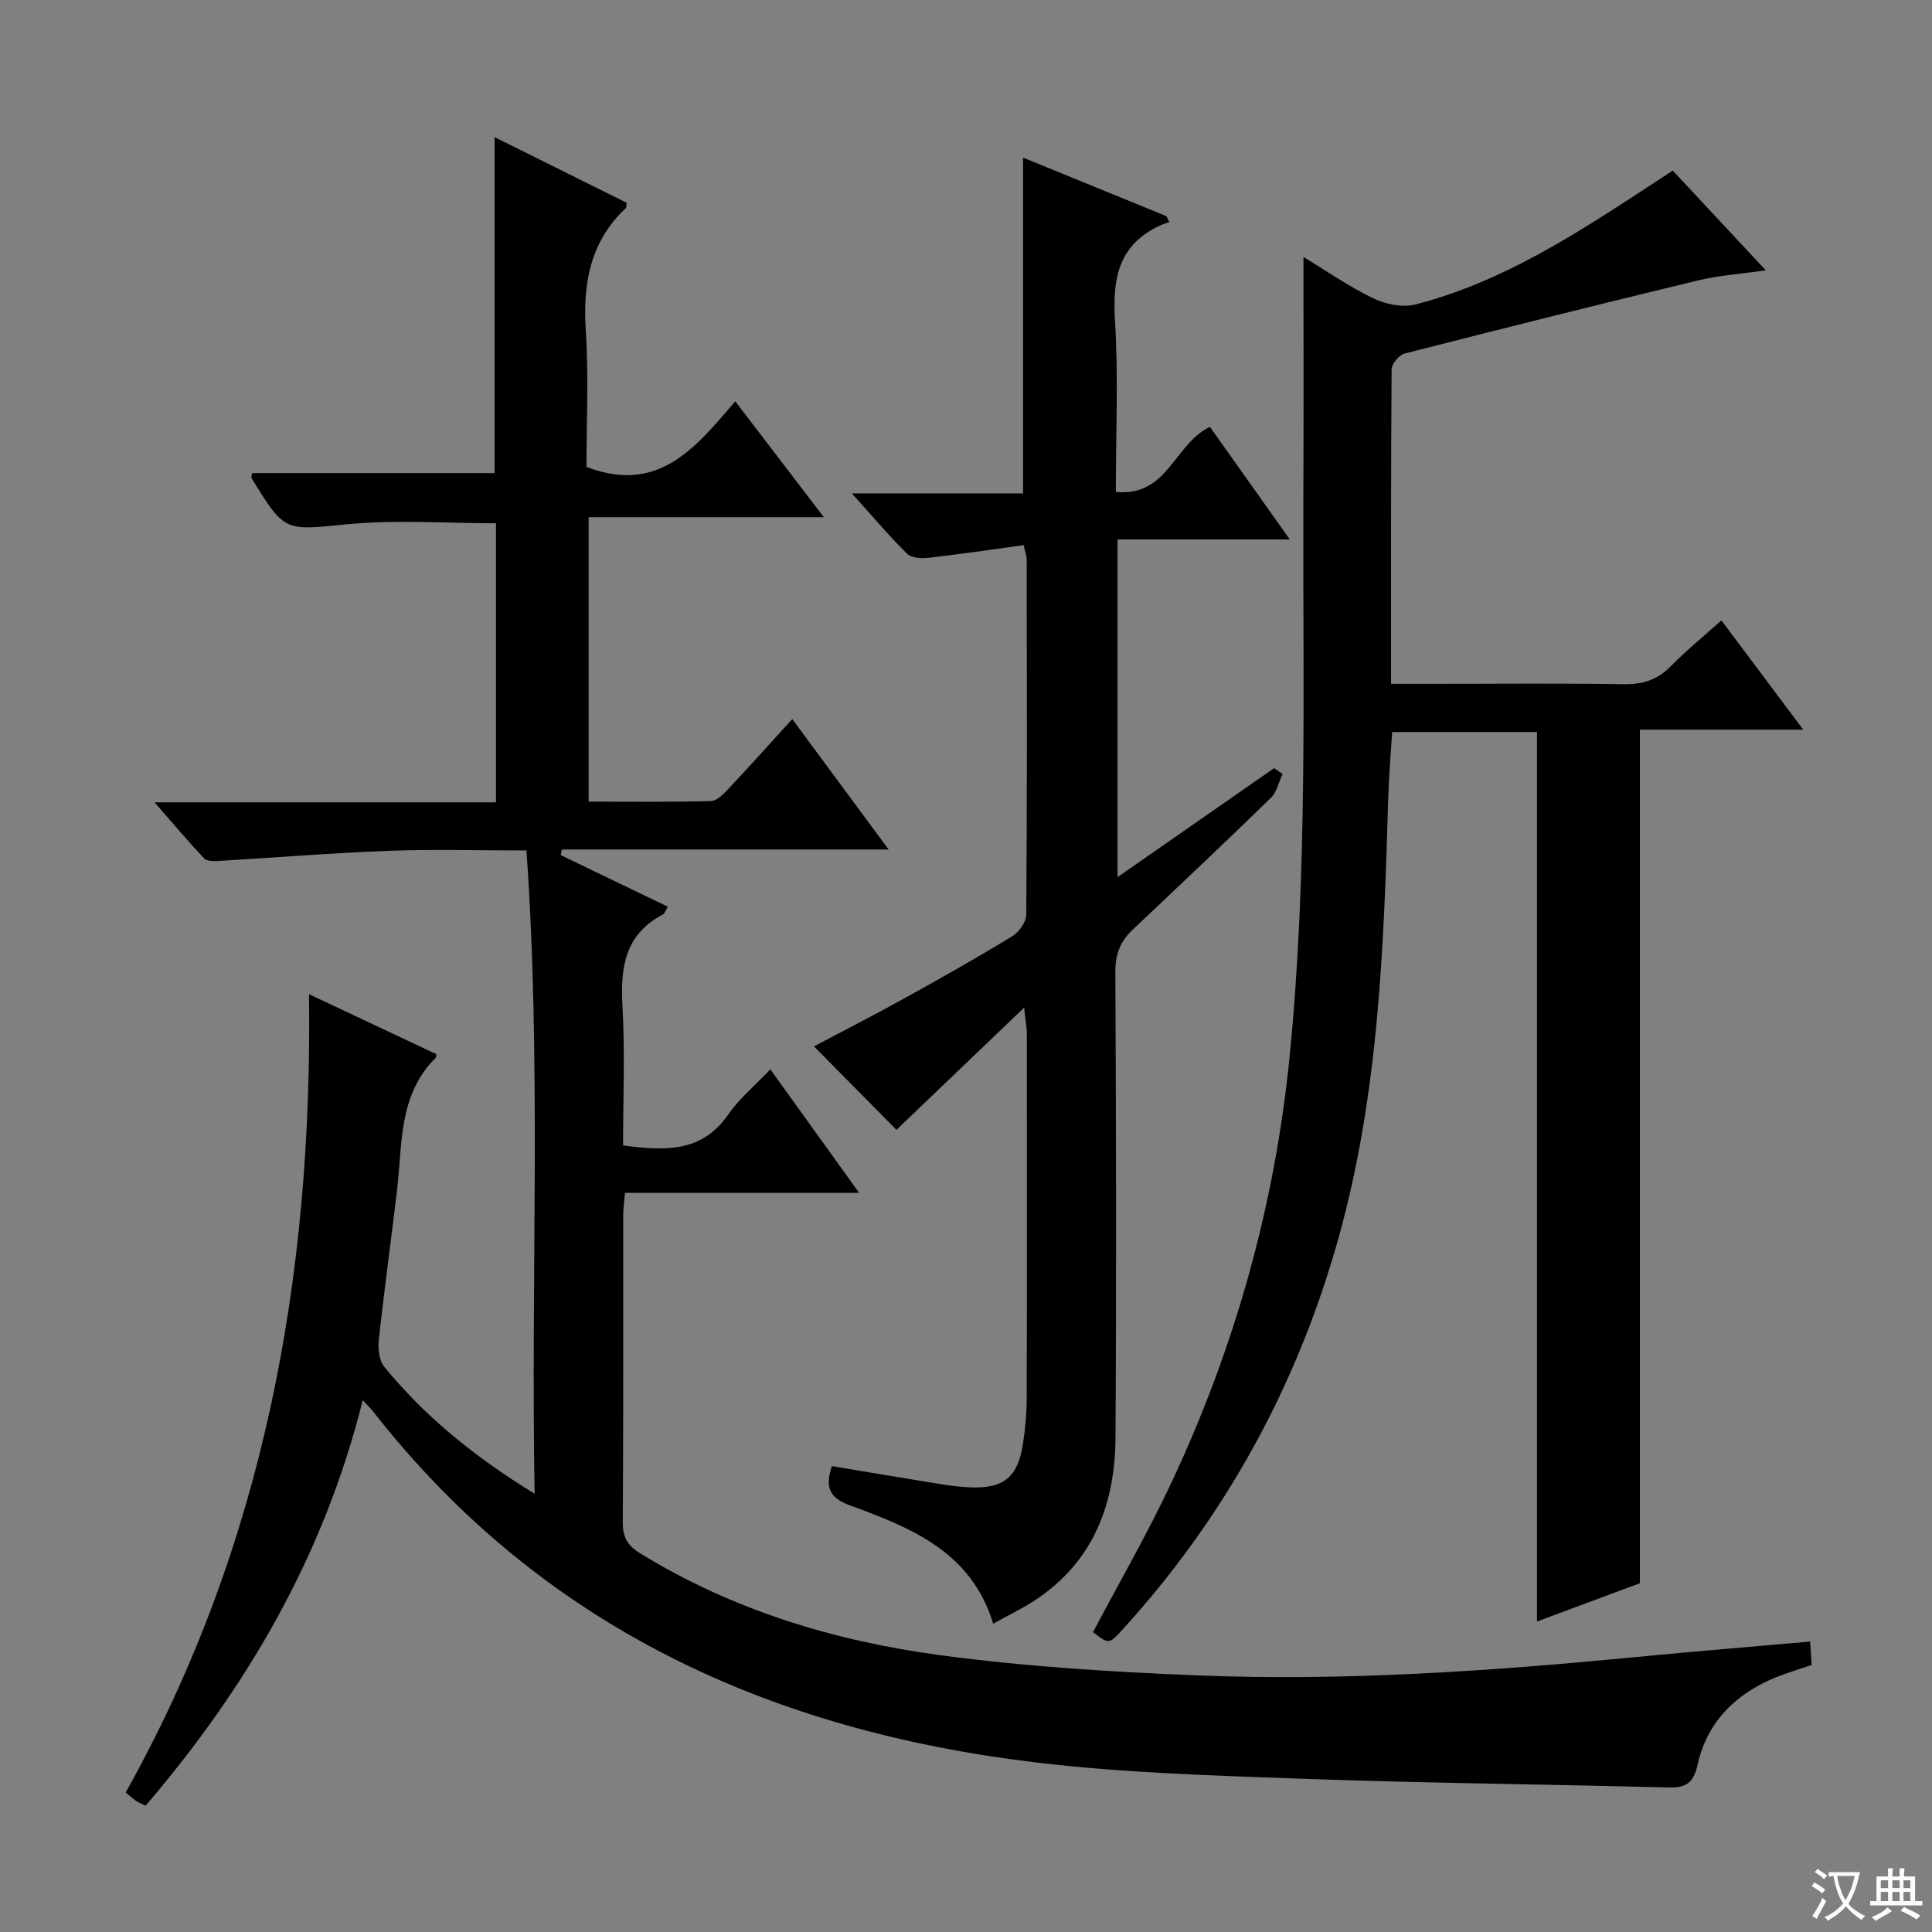
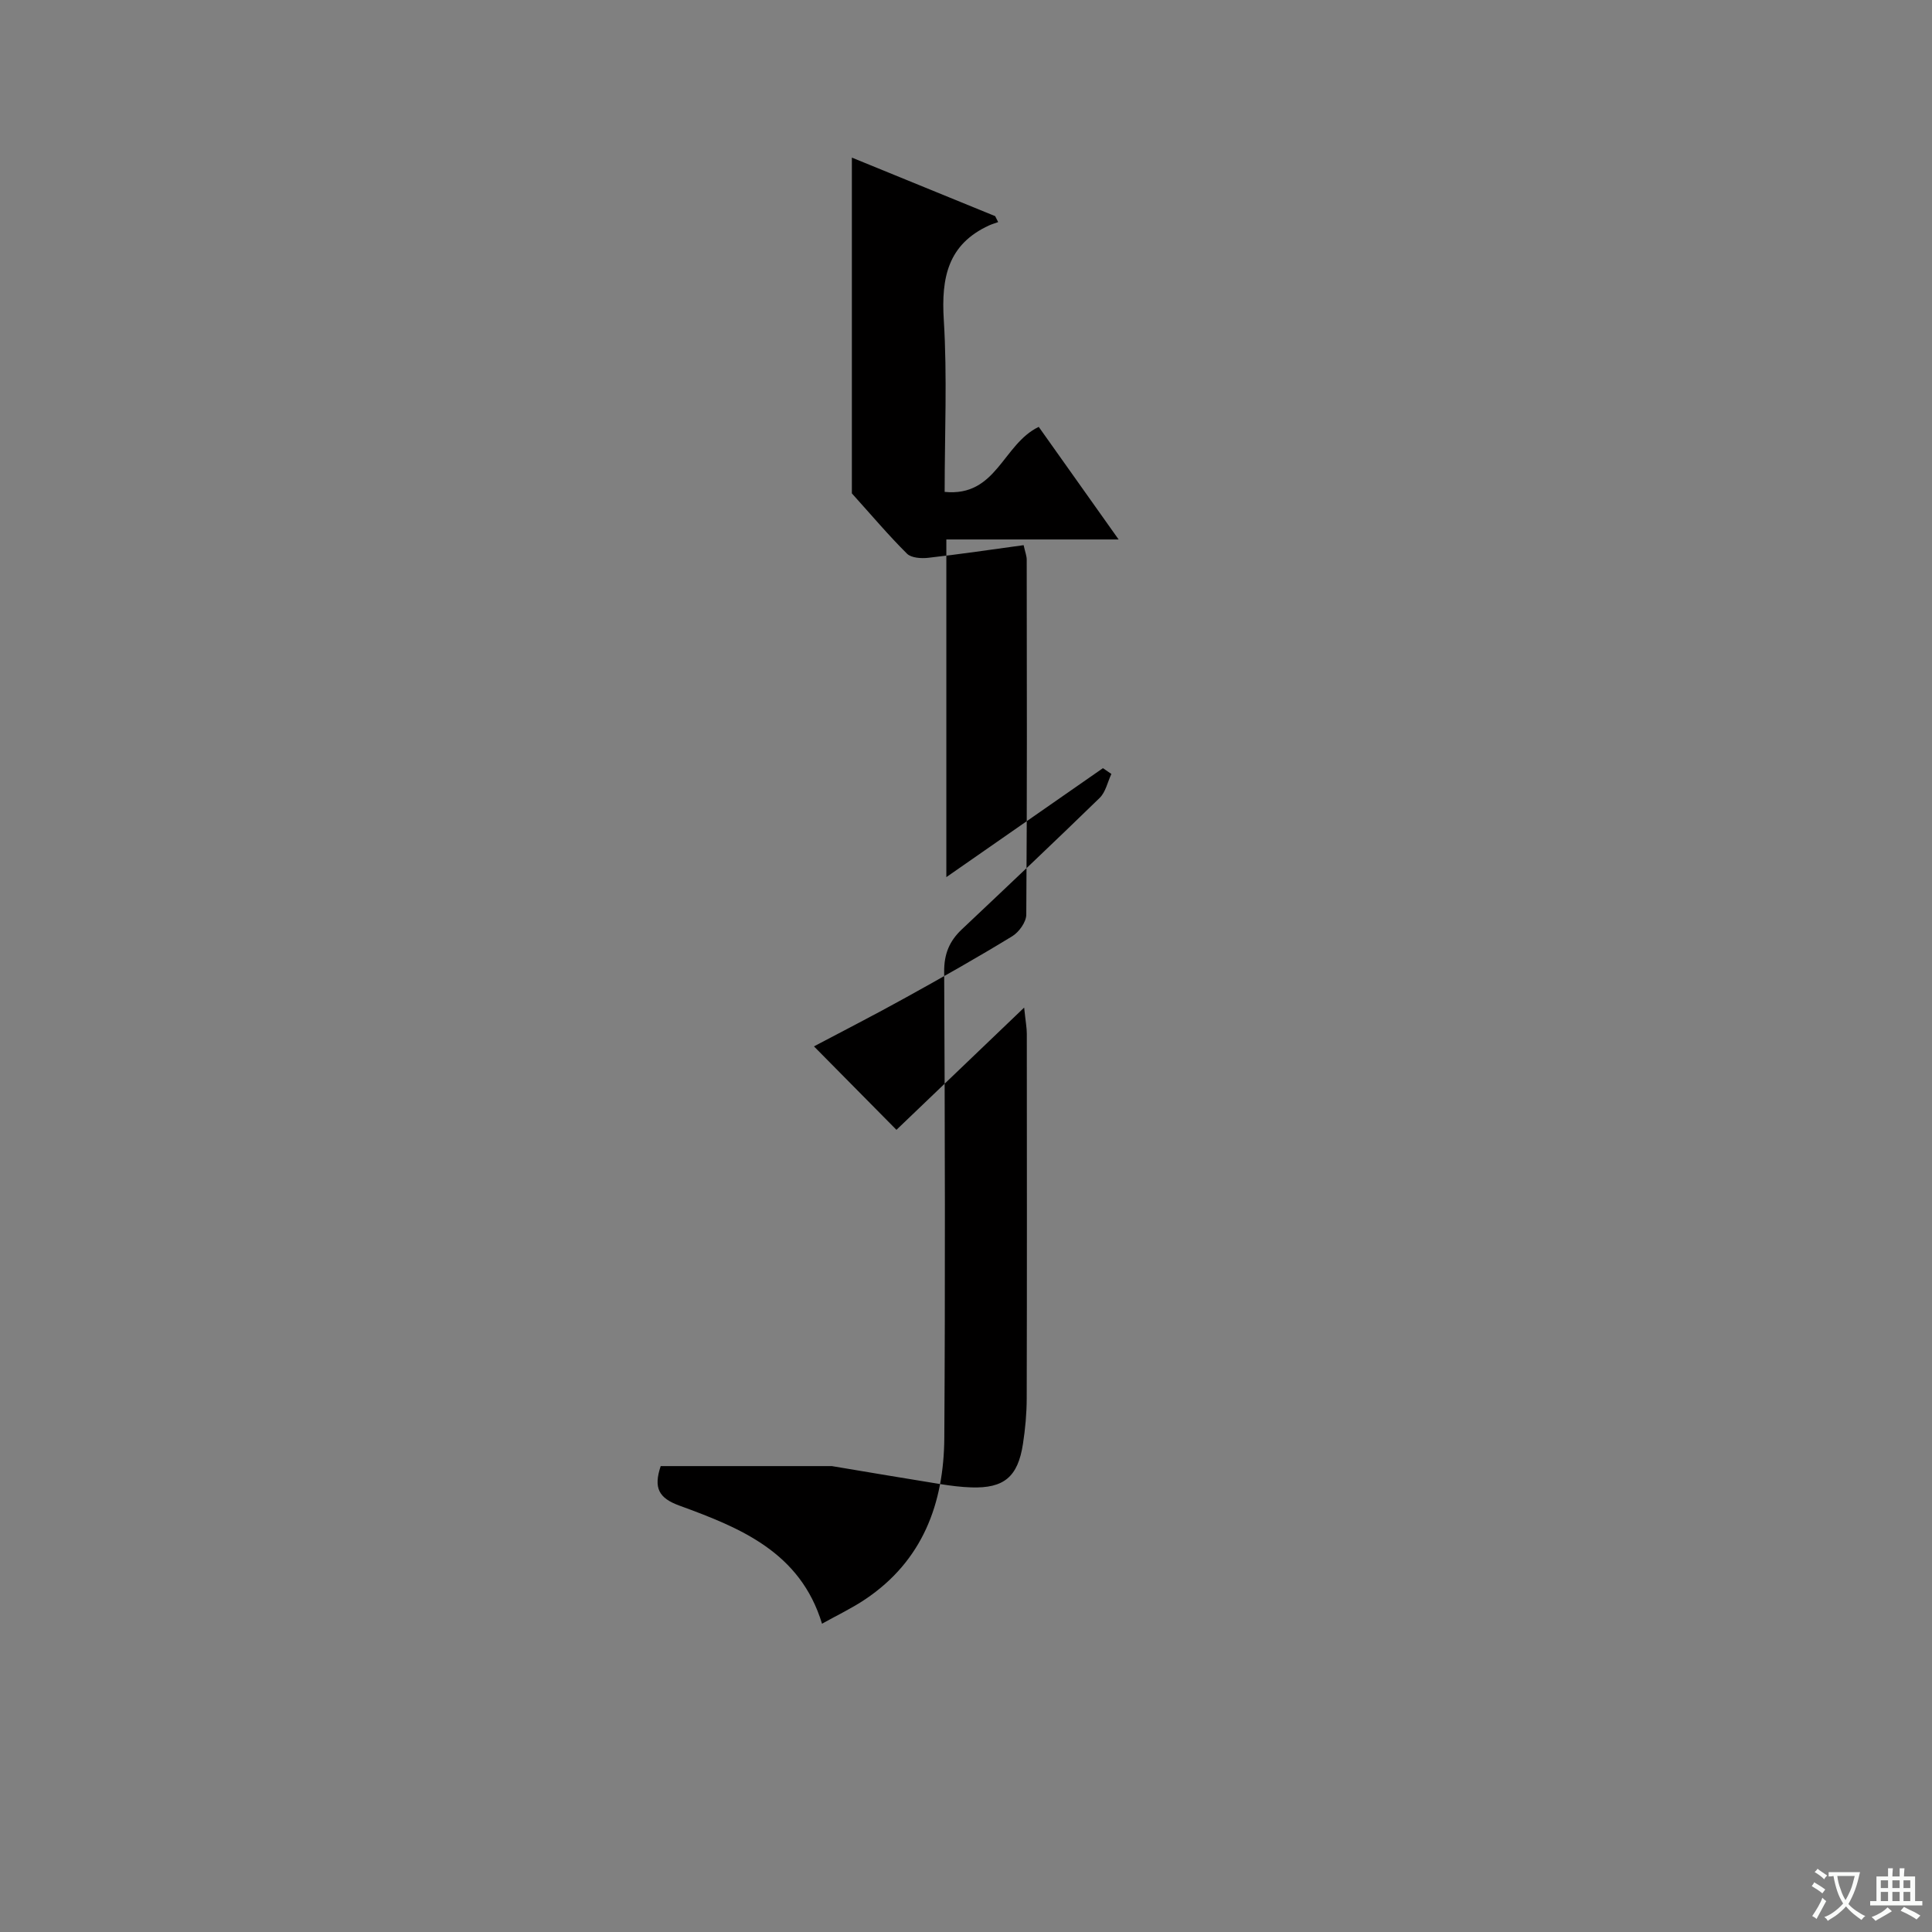
<svg xmlns="http://www.w3.org/2000/svg" enable-background="new 0 0 400 400" viewBox="0 0 400 400">
  <rect x="0" y="0" width="400" height="400" fill="#808080" stroke="none" />
  <path d="m377.9 391.2c-.2.3-.4.5-.6.8-.7-.6-1.4-1-2.2-1.5.2-.3.4-.5.5-.8.6.4 1.4.8 2.3 1.5zm-1.8 6.1c-.2-.2-.5-.4-.9-.6.4-.6.8-1.2 1.2-1.9s.7-1.3.9-1.9c.3.3.5.5.8.7-.7 1.3-1.4 2.6-2 3.7zm2.2-9c-.3.3-.5.5-.6.8-.6-.6-1.3-1.1-2-1.5.3-.3.5-.5.6-.7.6.5 1.3.9 2 1.4zm.3.2v-.9h2 4.5c-.3 1.3-.6 2.5-1 3.6s-.9 2.1-1.4 3c.4.5 1 1 1.6 1.4s1.2.8 1.9 1.1c-.3.2-.5.4-.8.8-.4-.3-1-.7-1.6-1.2s-1.2-1.1-1.6-1.6c-.5.6-1.1 1.1-1.7 1.6s-1.4.9-2.1 1.4c-.1-.3-.3-.5-.7-.8.6-.2 1.2-.5 1.9-1s1.4-1.1 2-1.8c-.5-.8-.9-1.6-1.2-2.5s-.6-2-.8-3.2c-.4.1-.7.1-1 .1zm2.5 2.7c.3 1 .7 1.7 1 2.2.3-.5.6-1.1 1-2s.6-1.9.9-3h-3.2-.4c.1.9.3 1.8.7 2.8z" fill="#fafbfa" />
  <path d="m396.5 388.5v1.5 3.6h1.5v.9c-.4 0-1 0-1.7 0h-7.9c-.5 0-.9 0-1.2 0v-.9h1.3v-3.5c0-.7 0-1.2 0-1.6h2.4c0-.8 0-1.4 0-1.7h1c0 .3-.1.8-.1 1.7h1.5c0-.8 0-1.4 0-1.7h1c0 .3-.1.9-.1 1.7zm-8.2 9.2c-.2-.3-.5-.5-.8-.8.8-.3 1.4-.6 1.9-.9s1-.7 1.4-1.1c.3.3.6.5.9.8-1.6 1-2.8 1.6-3.4 2zm2.6-6.8v-1.6h-1.5v1.6zm0 2.7v-1.9h-1.5v1.9zm2.4-2.7v-1.6h-1.5v1.6zm0 2.7v-1.9h-1.5v1.9zm.2 2 .7-.8c.4.2.9.5 1.6.8s1.3.7 1.8 1c-.3.3-.5.5-.8.8-.4-.3-1.5-1-3.3-1.8zm2-4.7v-1.6h-1.4v1.6zm0 2.7v-1.9h-1.4v1.9z" fill="#fafbfa" />
  <g fill="#010000">
-     <path d="m63.98 205.84c9.1 4.28 17.76 8.36 26.36 12.41-.06.42-.02.65-.12.74-7.75 7.67-6.89 17.83-8.02 27.44-1.23 10.38-2.66 20.74-3.79 31.13-.19 1.79.12 4.18 1.19 5.48 8.41 10.26 18.56 18.52 31.09 26.23-.81-44.89 1.43-88.82-1.69-133.19-9.88 0-19.18-.28-28.46.07-11.78.44-23.53 1.41-35.3 2.1-1.01.06-2.43.06-3-.54-3.28-3.49-6.36-7.16-10.24-11.6h70.69c0-19.73 0-38.83 0-57.77-10.31 0-20.64-.78-30.79.2-12.92 1.24-12.86 1.85-19.84-9.59-.06-.1.04-.31.14-1h50.2c0-23.25 0-45.97 0-69.56 9.2 4.57 18.29 9.1 27.33 13.59-.08.56-.01.96-.18 1.12-7.39 6.97-8.9 15.64-8.27 25.41.62 9.58.14 19.23.14 28.16 15.03 5.77 22.72-4.2 30.81-13.58 6.22 8.14 11.96 15.65 18.34 23.99-16.62 0-32.43 0-48.7 0v58.89c8.44 0 16.87.1 25.3-.11 1.2-.03 2.55-1.38 3.52-2.41 4.33-4.6 8.54-9.3 13.34-14.57 6.6 8.93 12.96 17.53 19.95 27-23.12 0-45.39 0-67.65 0-.08.39-.16.77-.24 1.16 7.35 3.54 14.7 7.08 22.19 10.69-.53.84-.68 1.41-1.03 1.6-7.82 4.09-8.83 10.88-8.38 18.88.54 9.59.13 19.23.13 28.94 8.56 1.11 16.25 1.58 21.76-6.39 2.32-3.35 5.59-6.04 8.73-9.36 6.25 8.69 12.04 16.74 18.38 25.56-16.62 0-32.33 0-48.47 0-.15 1.88-.37 3.29-.37 4.71-.02 21.16.05 42.33-.09 63.49-.02 3.05.95 4.81 3.52 6.39 19.16 11.8 40.27 18.2 62.27 21.15 17.75 2.37 35.72 3.48 53.62 4.19 30.28 1.19 60.47-.93 90.61-3.84 11.74-1.14 23.5-2.09 35.8-3.18.11 1.64.21 3.18.33 4.85-2.61.89-5 1.58-7.28 2.5-8.4 3.38-14.39 9.28-16.35 18.17-.93 4.2-2.78 4.78-6.41 4.68-24.95-.66-49.92-.89-74.86-1.78-18.61-.67-37.29-1.19-55.75-3.4-54.92-6.57-102.26-28.01-137.18-72.64-.5-.64-1.09-1.2-2.16-2.36-8 32.09-23.88 59.35-44.96 83.96-.87-.43-1.49-.65-2-1.01-.66-.45-1.25-1.02-2.11-1.74 28.68-51.24 38.69-106.72 37.95-165.26z" />
-     <path d="m269.87 53.2c4.7 2.85 9.34 6.09 14.37 8.53 2.56 1.24 6.07 1.99 8.73 1.32 18.18-4.63 33.63-14.83 49.09-24.93 1.37-.89 2.73-1.79 4.27-2.8 6.31 6.77 12.42 13.31 19.26 20.65-5.17.75-9.68 1.04-14 2.08-20.3 4.9-40.55 9.97-60.78 15.15-1.14.29-2.68 2.13-2.69 3.25-.16 21.48-.12 42.96-.12 65.13h9.63c12.83 0 25.66-.14 38.49.08 3.94.07 7-.87 9.78-3.71 3.23-3.29 6.84-6.22 10.5-9.5 5.65 7.54 11 14.68 16.94 22.62-11.81 0-22.81 0-33.82 0v176.72c-6.85 2.55-14.06 5.23-21.3 7.92 0-61.62 0-122.68 0-184.15-9.67 0-19.56 0-29.99 0-.27 4.45-.68 9.02-.81 13.59-.9 30.76-1.96 61.52-10.36 91.4-8.55 30.44-23.38 57.49-44.71 80.9-2.75 3.02-2.8 2.98-6.05.46 5.49-10.41 11.39-20.59 16.36-31.22 13.06-27.91 21.29-57.2 24.34-87.95 3.77-37.86 2.73-75.81 2.84-113.75.08-17.11.03-34.24.03-51.79z" />
-     <path d="m172.23 303.54c7.68 1.28 15.04 2.54 22.42 3.72 2.13.34 4.28.62 6.44.69 6.76.22 9.65-2.16 10.7-8.99.48-3.11.77-6.29.78-9.43.06-25.16.04-50.32.02-75.49 0-1.26-.25-2.52-.55-5.43-9.53 9.13-18.12 17.34-26.44 25.31-5.24-5.3-11.03-11.16-17.08-17.28 5.93-3.14 12.53-6.51 19-10.1 7.42-4.1 14.81-8.28 22.05-12.7 1.4-.85 2.9-2.94 2.91-4.47.18-24.49.12-48.99.09-73.48 0-.79-.32-1.58-.64-3.02-6.66.91-13.2 1.88-19.76 2.62-1.44.16-3.49.03-4.38-.85-3.75-3.72-7.17-7.77-11.42-12.49h35.44c0-23.39 0-46.23 0-69.52 9.83 4.02 19.75 8.07 29.67 12.12.21.41.41.82.62 1.23-.62.23-1.26.41-1.86.68-8.57 3.92-9.94 10.85-9.4 19.56.73 11.74.18 23.57.18 35.62 10.77 1.08 12.01-9.88 19.48-13.46 5.15 7.26 10.58 14.91 16.54 23.31-12.3 0-23.81 0-35.67 0v69.91c11-7.66 21.71-15.11 32.42-22.56.58.4 1.17.8 1.75 1.2-.79 1.67-1.18 3.74-2.42 4.95-9.42 9.17-18.98 18.2-28.55 27.23-2.55 2.41-3.67 5.05-3.65 8.74.16 32.16.23 64.32.03 96.48-.08 13.63-4.49 25.52-16.39 33.49-2.74 1.84-5.76 3.27-8.93 5.04-4.51-14.86-16.97-19.86-29.5-24.44-4.34-1.57-5.41-3.68-3.9-8.19z" />
+     <path d="m172.23 303.54c7.68 1.28 15.04 2.54 22.42 3.72 2.13.34 4.28.62 6.44.69 6.76.22 9.65-2.16 10.7-8.99.48-3.11.77-6.29.78-9.43.06-25.16.04-50.32.02-75.49 0-1.26-.25-2.52-.55-5.43-9.53 9.13-18.12 17.34-26.44 25.31-5.24-5.3-11.03-11.16-17.08-17.28 5.93-3.14 12.53-6.51 19-10.1 7.42-4.1 14.81-8.28 22.05-12.7 1.4-.85 2.9-2.94 2.91-4.47.18-24.49.12-48.99.09-73.48 0-.79-.32-1.58-.64-3.02-6.66.91-13.2 1.88-19.76 2.62-1.44.16-3.49.03-4.38-.85-3.75-3.72-7.17-7.77-11.42-12.49c0-23.39 0-46.23 0-69.52 9.83 4.02 19.75 8.07 29.67 12.12.21.41.41.82.62 1.23-.62.23-1.26.41-1.86.68-8.57 3.92-9.94 10.85-9.4 19.56.73 11.74.18 23.57.18 35.62 10.77 1.08 12.01-9.88 19.48-13.46 5.15 7.26 10.58 14.91 16.54 23.31-12.3 0-23.81 0-35.67 0v69.91c11-7.66 21.71-15.11 32.42-22.56.58.4 1.17.8 1.75 1.2-.79 1.67-1.18 3.74-2.42 4.95-9.42 9.17-18.98 18.2-28.55 27.23-2.55 2.41-3.67 5.05-3.65 8.74.16 32.16.23 64.32.03 96.48-.08 13.63-4.49 25.52-16.39 33.49-2.74 1.84-5.76 3.27-8.93 5.04-4.51-14.86-16.97-19.86-29.5-24.44-4.34-1.57-5.41-3.68-3.9-8.19z" />
  </g>
</svg>